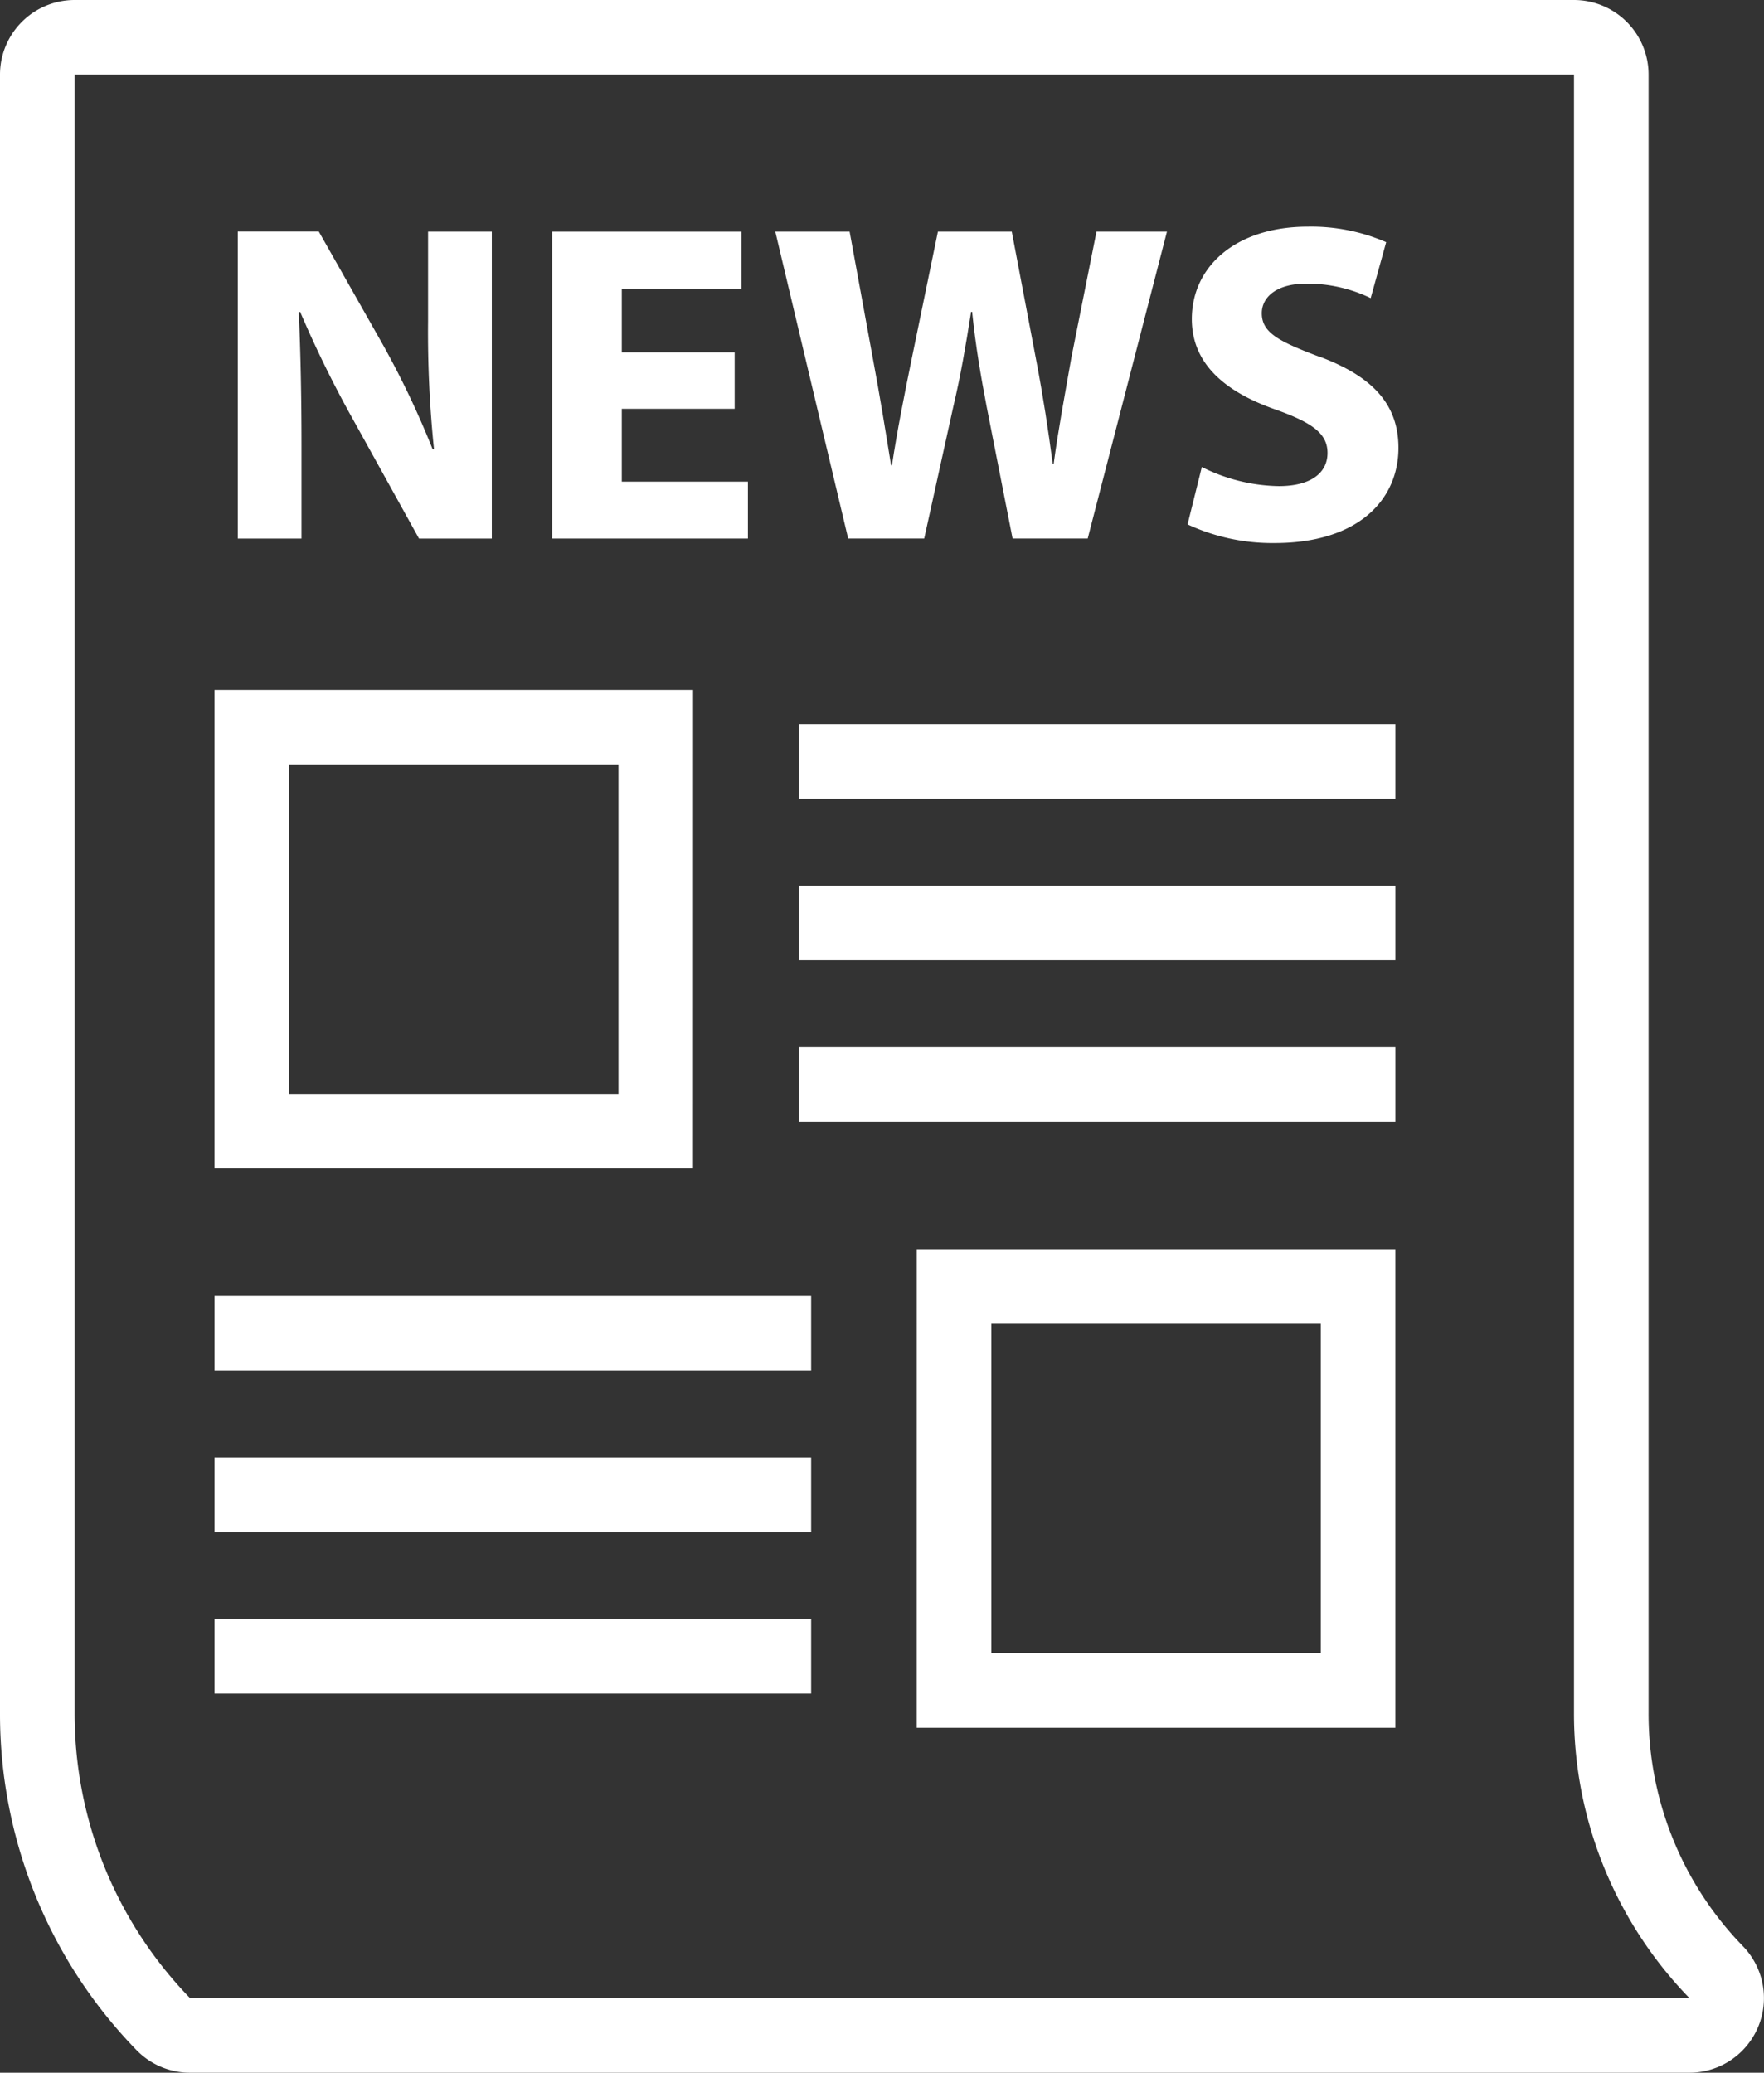
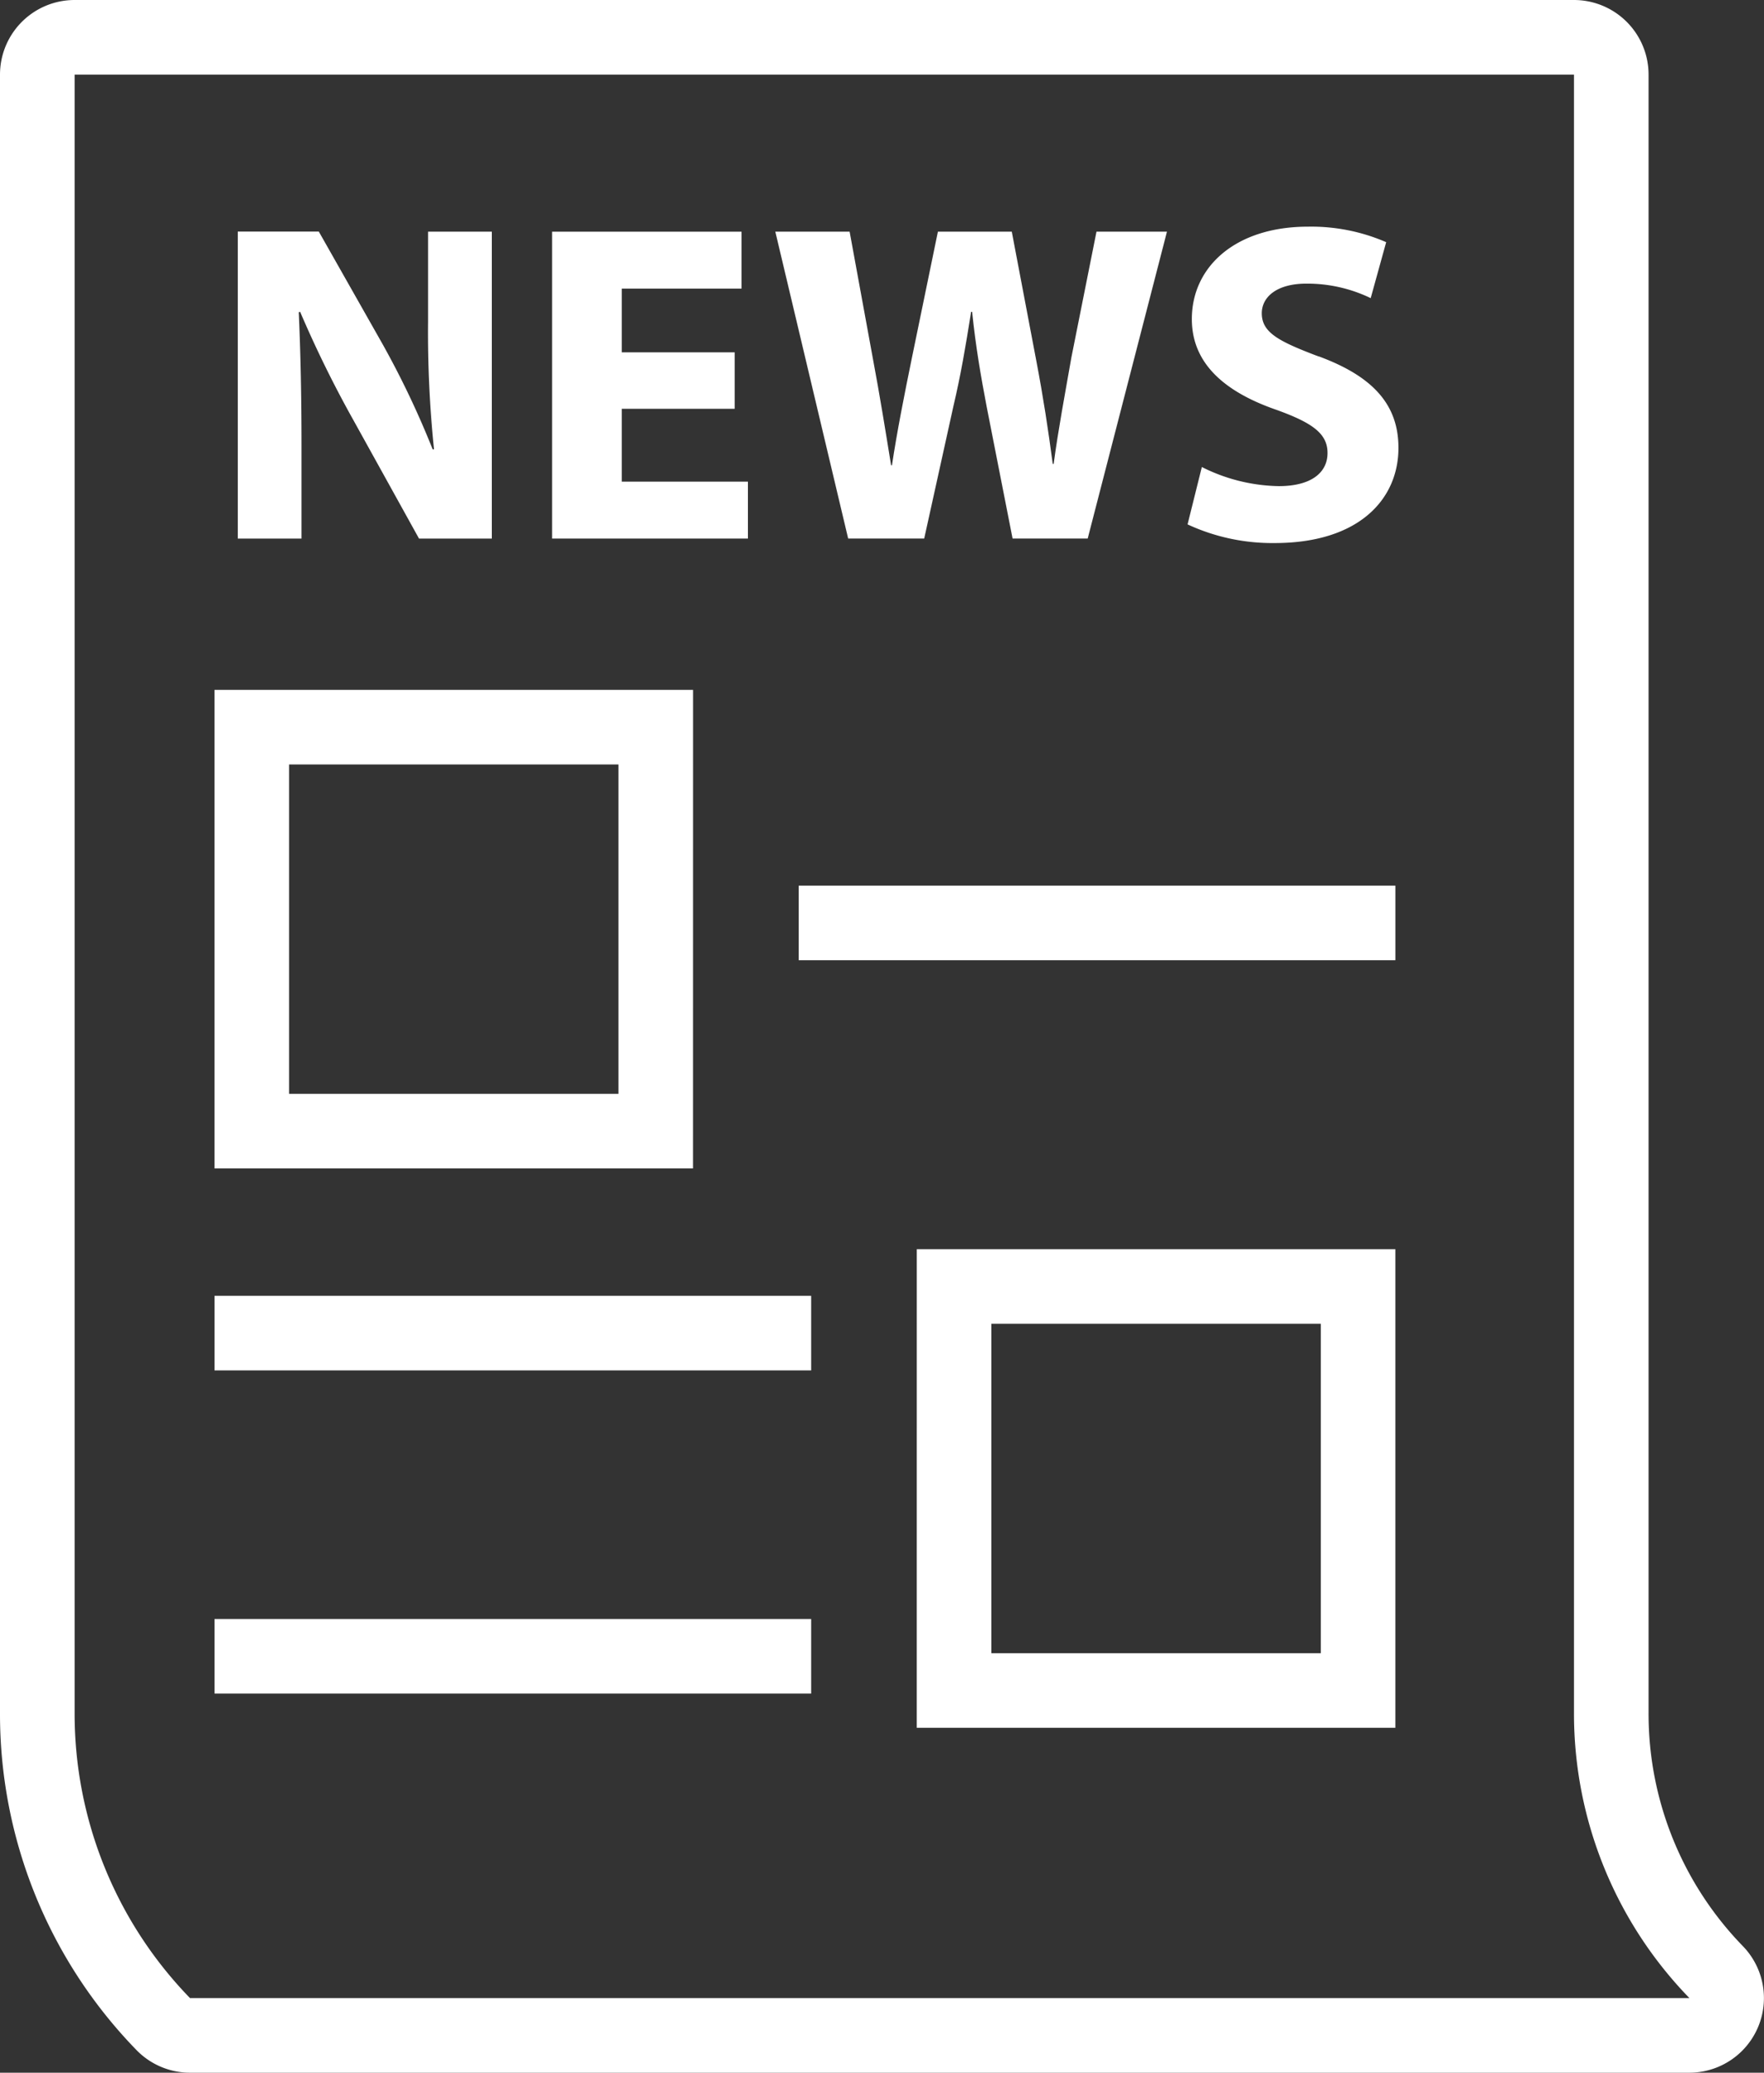
<svg xmlns="http://www.w3.org/2000/svg" viewBox="0 0 85.104 100">
  <rect x="0" y="0" width="85.104" height="100" fill="#333333" stroke="none" />
  <defs>
    <style>.cls-1{fill:#fff;}</style>
  </defs>
  <g id="Layer_2" data-name="Layer 2">
    <g id="Layer_1-2" data-name="Layer 1">
      <path class="cls-1" d="M29.838,52.774H13.946V36.882H29.838Zm3.6-19.491H10.347V56.372H33.436Z" />
      <path class="cls-1" d="M44.588,25.983l1.406-6.371c.353-1.492.594-2.9.857-4.568H46.9c.175,1.692.416,3.076.7,4.568l1.252,6.371h3.624L56.3,11.177h-3.4l-1.21,6.063c-.307,1.758-.636,3.493-.856,5.141h-.045c-.218-1.648-.459-3.228-.791-4.964l-1.185-6.24H45.249L44,17.24c-.373,1.823-.726,3.6-.967,5.208h-.043c-.242-1.5-.549-3.406-.881-5.163l-1.119-6.108H37.405L40.92,25.983Z" />
      <polygon class="cls-1" points="36.083 23.238 29.998 23.238 29.998 19.723 35.444 19.723 35.444 16.999 29.998 16.999 29.998 13.925 35.776 13.925 35.776 11.178 26.637 11.178 26.637 25.984 36.083 25.984 36.083 23.238" />
-       <rect class="cls-1" x="38.534" y="34.933" width="28.786" height="3.598" />
      <rect class="cls-1" x="38.534" y="42.729" width="28.786" height="3.598" />
      <path class="cls-1" d="M63.621,17.2c-1.91-.726-2.746-1.143-2.746-2.087,0-.769.7-1.429,2.154-1.429a7.04,7.04,0,0,1,3.1.7l.747-2.7a9.07,9.07,0,0,0-3.776-.748c-3.494,0-5.6,1.934-5.6,4.459,0,2.153,1.6,3.515,4.064,4.372,1.779.638,2.482,1.164,2.482,2.087,0,.968-.813,1.6-2.35,1.6a8.546,8.546,0,0,1-3.713-.922L57.294,25.3a9.7,9.7,0,0,0,4.2.9c4.063,0,5.974-2.109,5.974-4.592,0-2.087-1.229-3.448-3.844-4.414" />
      <path class="cls-1" d="M9.167,96.4A19.694,19.694,0,0,1,3.6,82.657V3.6H75.937V82.657A19.694,19.694,0,0,0,81.506,96.4Zm74.924-2.5a16.081,16.081,0,0,1-4.556-11.242V3.6a3.6,3.6,0,0,0-3.6-3.6H3.6A3.6,3.6,0,0,0,0,3.6V82.657A23.243,23.243,0,0,0,6.582,98.905,3.6,3.6,0,0,0,9.167,100H81.506a3.6,3.6,0,0,0,2.585-6.1" />
      <rect class="cls-1" x="10.348" y="78.111" width="28.786" height="3.598" />
-       <rect class="cls-1" x="38.534" y="50.525" width="28.786" height="3.598" />
      <path class="cls-1" d="M47.829,63.868H63.721V79.76H47.829Zm-3.6,19.49H67.319V60.269H44.23Z" />
-       <rect class="cls-1" x="10.348" y="70.315" width="28.786" height="3.598" />
      <rect class="cls-1" x="10.348" y="62.519" width="28.786" height="3.598" />
      <path class="cls-1" d="M14.546,21.524c0-2.415-.045-4.5-.132-6.459l.066-.021a54.8,54.8,0,0,0,2.571,5.228l3.164,5.712h3.512V11.177H20.652v4.328a54.843,54.843,0,0,0,.287,6.173h-.066A42.936,42.936,0,0,0,18.456,16.6l-3.075-5.427h-3.91V25.984h3.075Z" />
    </g>
  </g>
</svg>